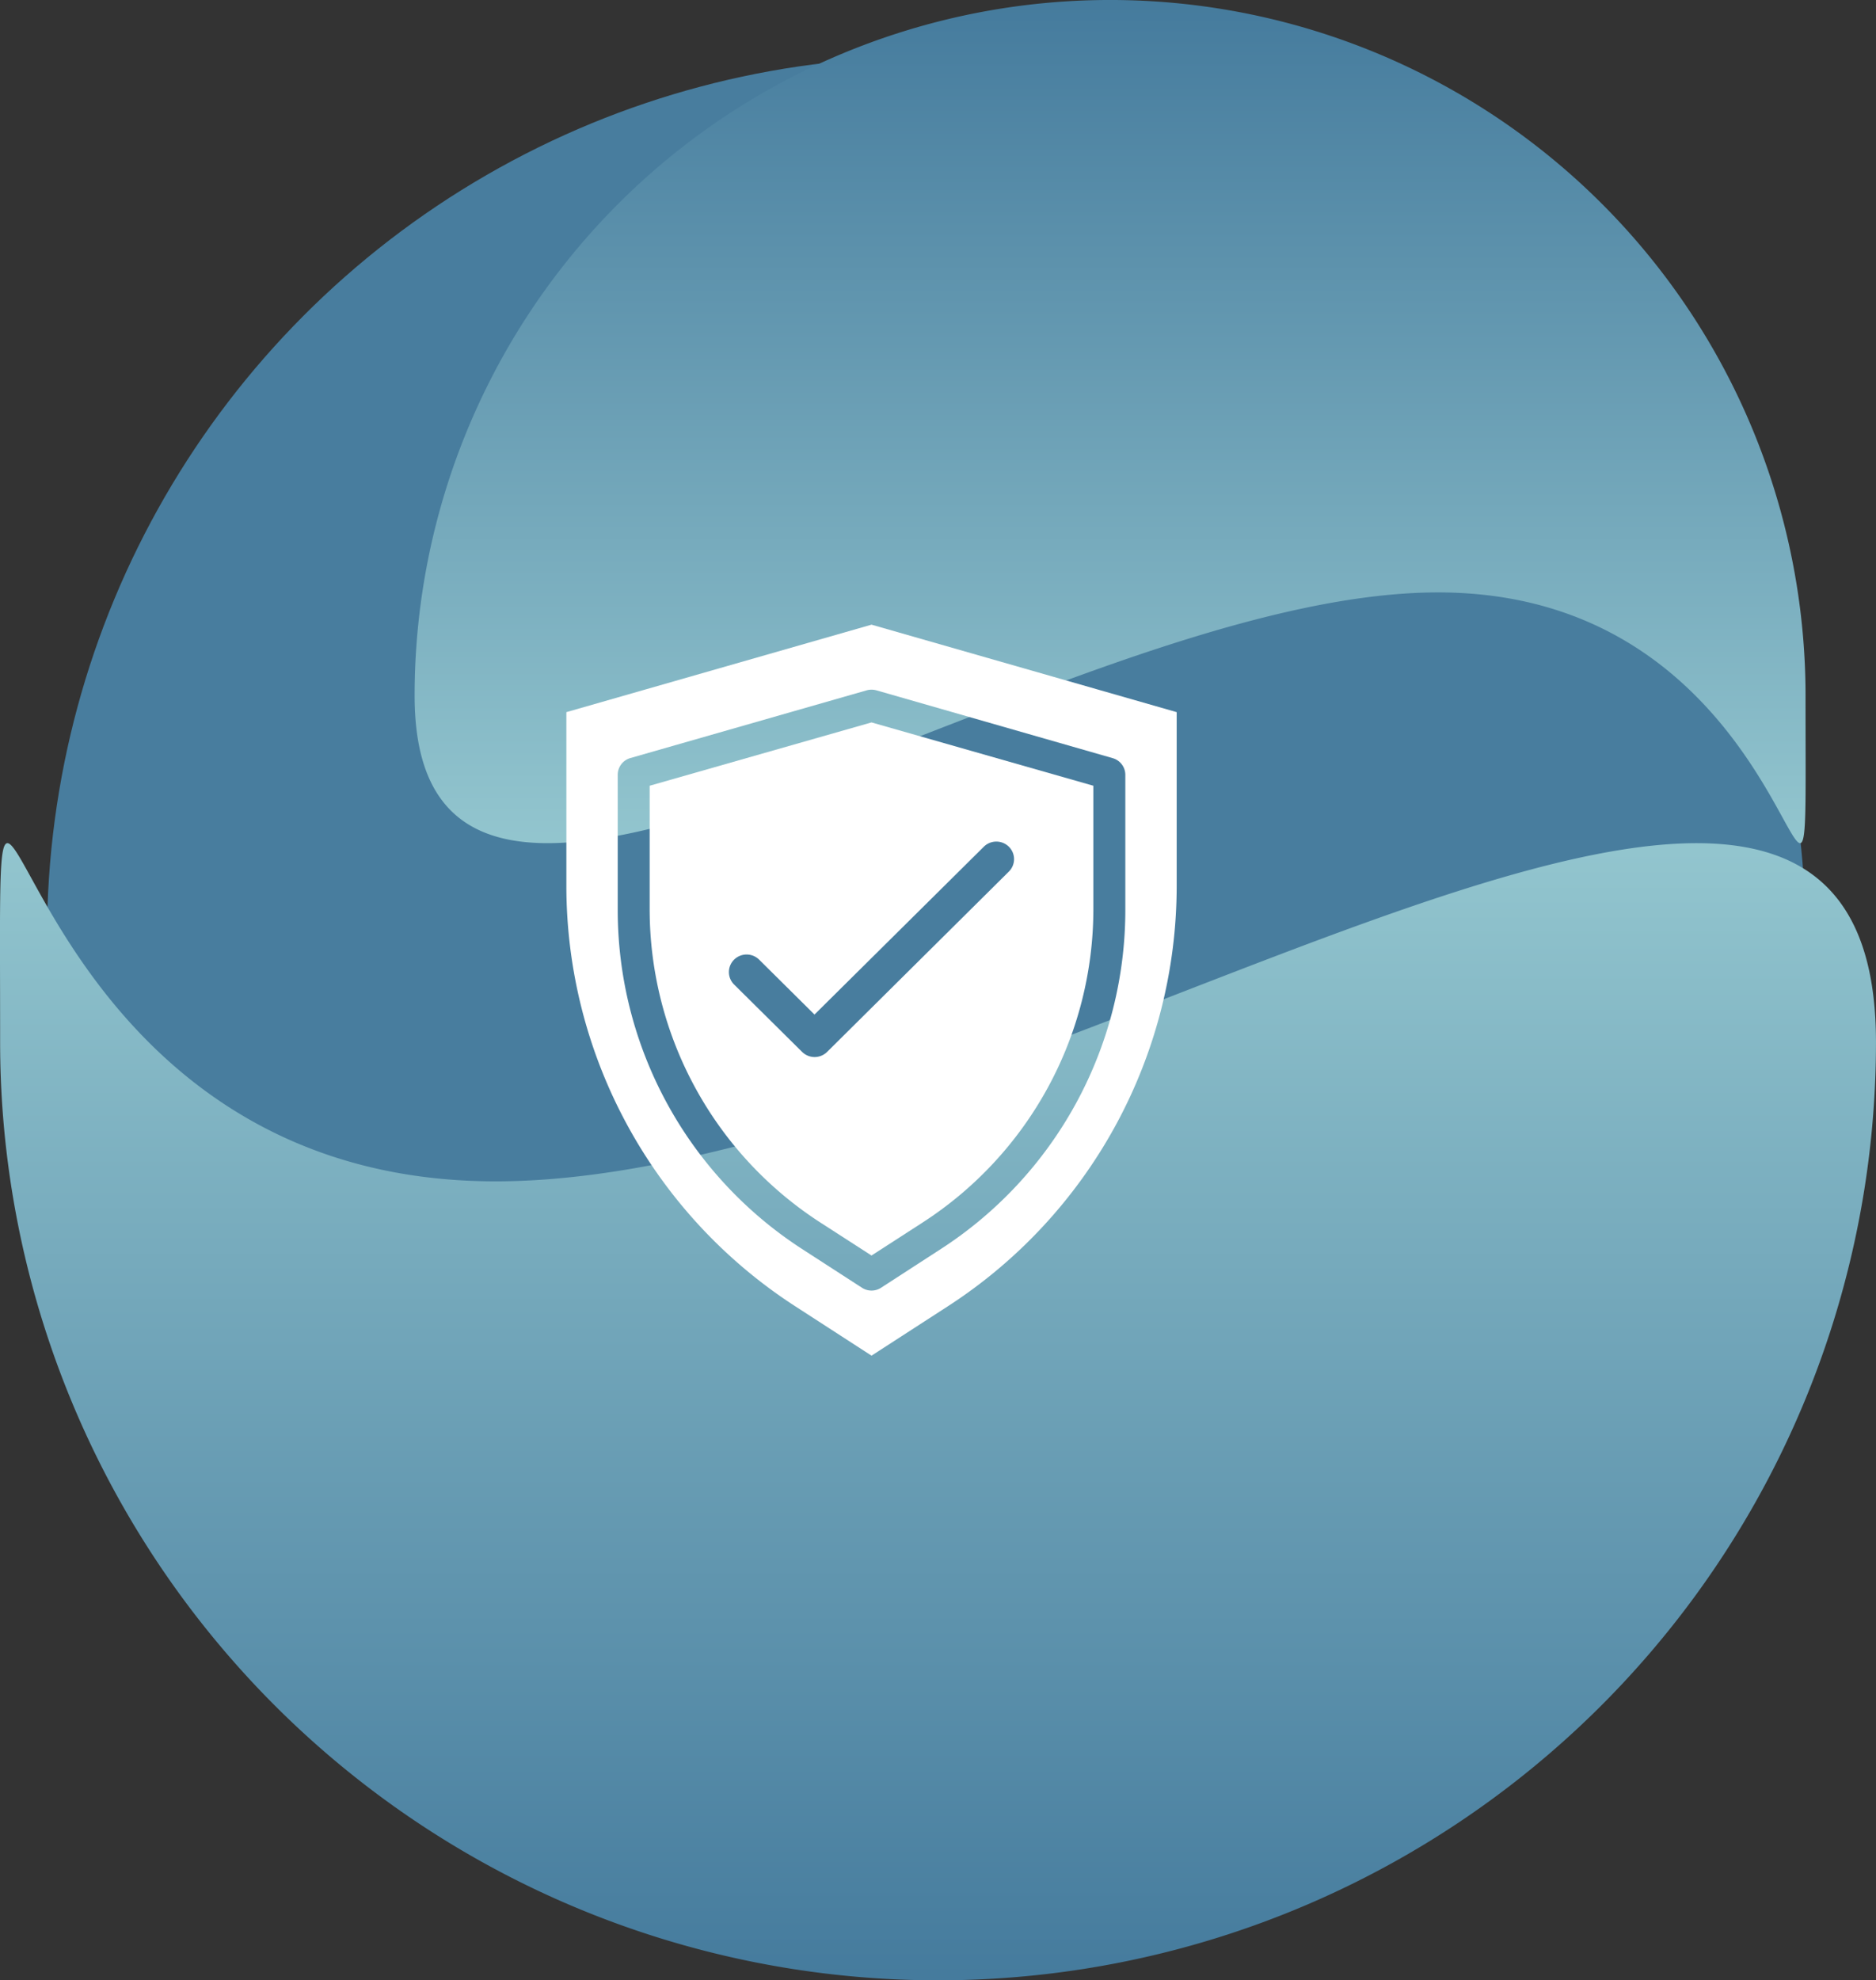
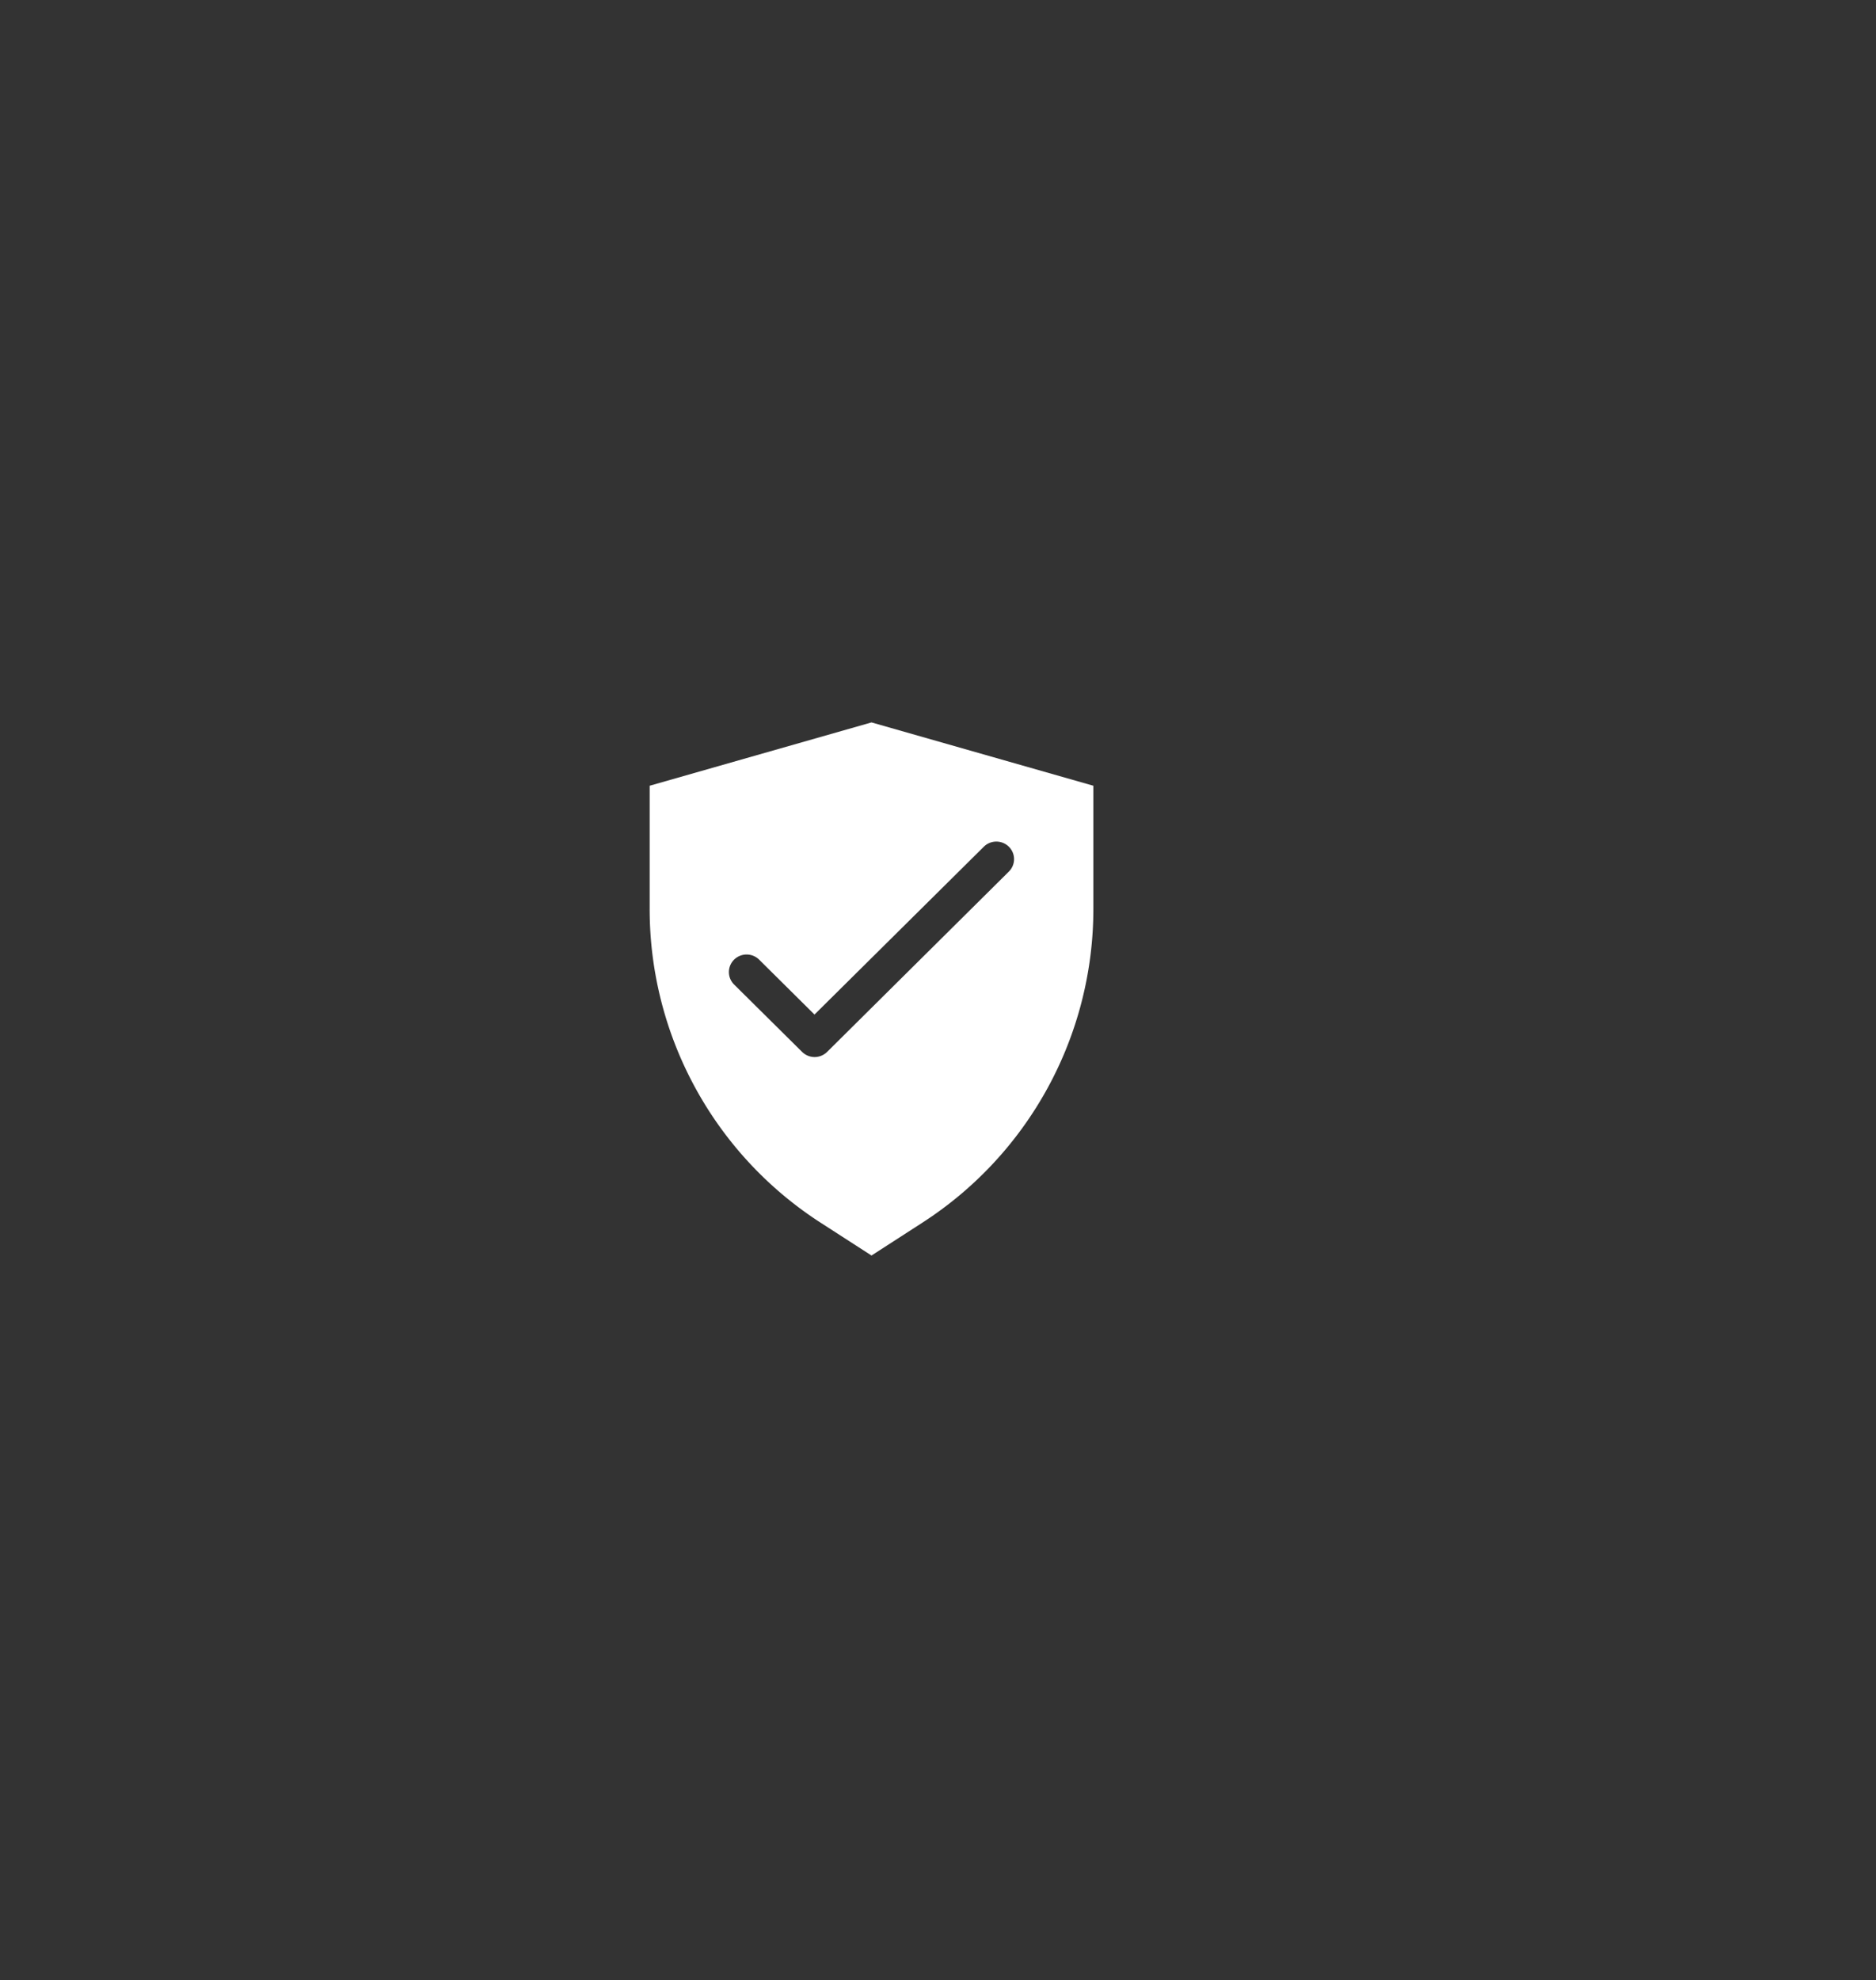
<svg xmlns="http://www.w3.org/2000/svg" xmlns:xlink="http://www.w3.org/1999/xlink" width="80.006" height="84.437" viewBox="0 0 80.006 84.437">
  <rect x="0" y="0" width="80.006" height="84.437" fill="#333333" stroke="none" />
  <defs>
    <linearGradient id="linear-gradient" x1="0.5" x2="0.5" y2="1" gradientUnits="objectBoundingBox">
      <stop offset="0" stop-color="#a8dadc" />
      <stop offset="1" stop-color="#457b9d" />
    </linearGradient>
    <linearGradient id="linear-gradient-2" y1="1" y2="0" xlink:href="#linear-gradient" />
  </defs>
  <g id="Group_4037" data-name="Group 4037" transform="translate(-169 -7130.764)">
    <g id="Group_3846" data-name="Group 3846" transform="translate(4.356 30.2)">
-       <circle id="Ellipse_2079" data-name="Ellipse 2079" cx="37.5" cy="37.5" r="37.5" transform="translate(166.649 7103)" fill="#487d9e" />
-       <path id="Path_6616" data-name="Path 6616" d="M21.134,45.934C43.225,45.934,80,17.909,80,40A40,40,0,0,1,0,40C0,17.909-.958,45.934,21.134,45.934Z" transform="translate(164.649 7105)" fill="url(#linear-gradient)" />
-       <path id="Path_6617" data-name="Path 6617" d="M43.642,56.774c-16.38,0-43.648,20.78-43.648,4.4a29.659,29.659,0,1,1,59.319,0C59.312,77.554,60.023,56.774,43.642,56.774Z" transform="translate(182.332 7069.049)" fill="url(#linear-gradient-2)" />
-     </g>
+       </g>
    <g id="python-wgyc-4" transform="translate(193.154 7157.398)">
      <g id="Group_411" data-name="Group 411">
        <path id="Path_734" data-name="Path 734" d="M2.47,5.6v5.247A15.916,15.916,0,0,0,9.8,24.256l2.131,1.374,2.129-1.374a15.916,15.916,0,0,0,7.333-13.411V5.6l-9.462-2.7ZM17.789,8.2a.745.745,0,0,1,0,1.06l-7.75,7.688a.759.759,0,0,1-1.068,0l-2.9-2.873a.745.745,0,0,1,0-1.06.76.76,0,0,1,1.068,0L9.5,15.356,16.721,8.2a.76.76,0,0,1,1.068,0Z" transform="translate(1.082 1.268)" fill="#fff" />
-         <path id="Path_735" data-name="Path 735" d="M13.014,0,0,3.73v7.418A21.356,21.356,0,0,0,9.777,29.073l3.237,2.095,3.237-2.094a21.356,21.356,0,0,0,9.777-17.925V3.73ZM23.838,12.149a17.22,17.22,0,0,1-7.911,14.5L13.42,28.273a.746.746,0,0,1-.812,0L10.1,26.651a17.22,17.22,0,0,1-7.91-14.5V6.4a.742.742,0,0,1,.538-.712L12.808,2.8a.771.771,0,0,1,.413,0L23.3,5.692a.742.742,0,0,1,.538.712Z" fill="#fff" />
      </g>
    </g>
  </g>
</svg>